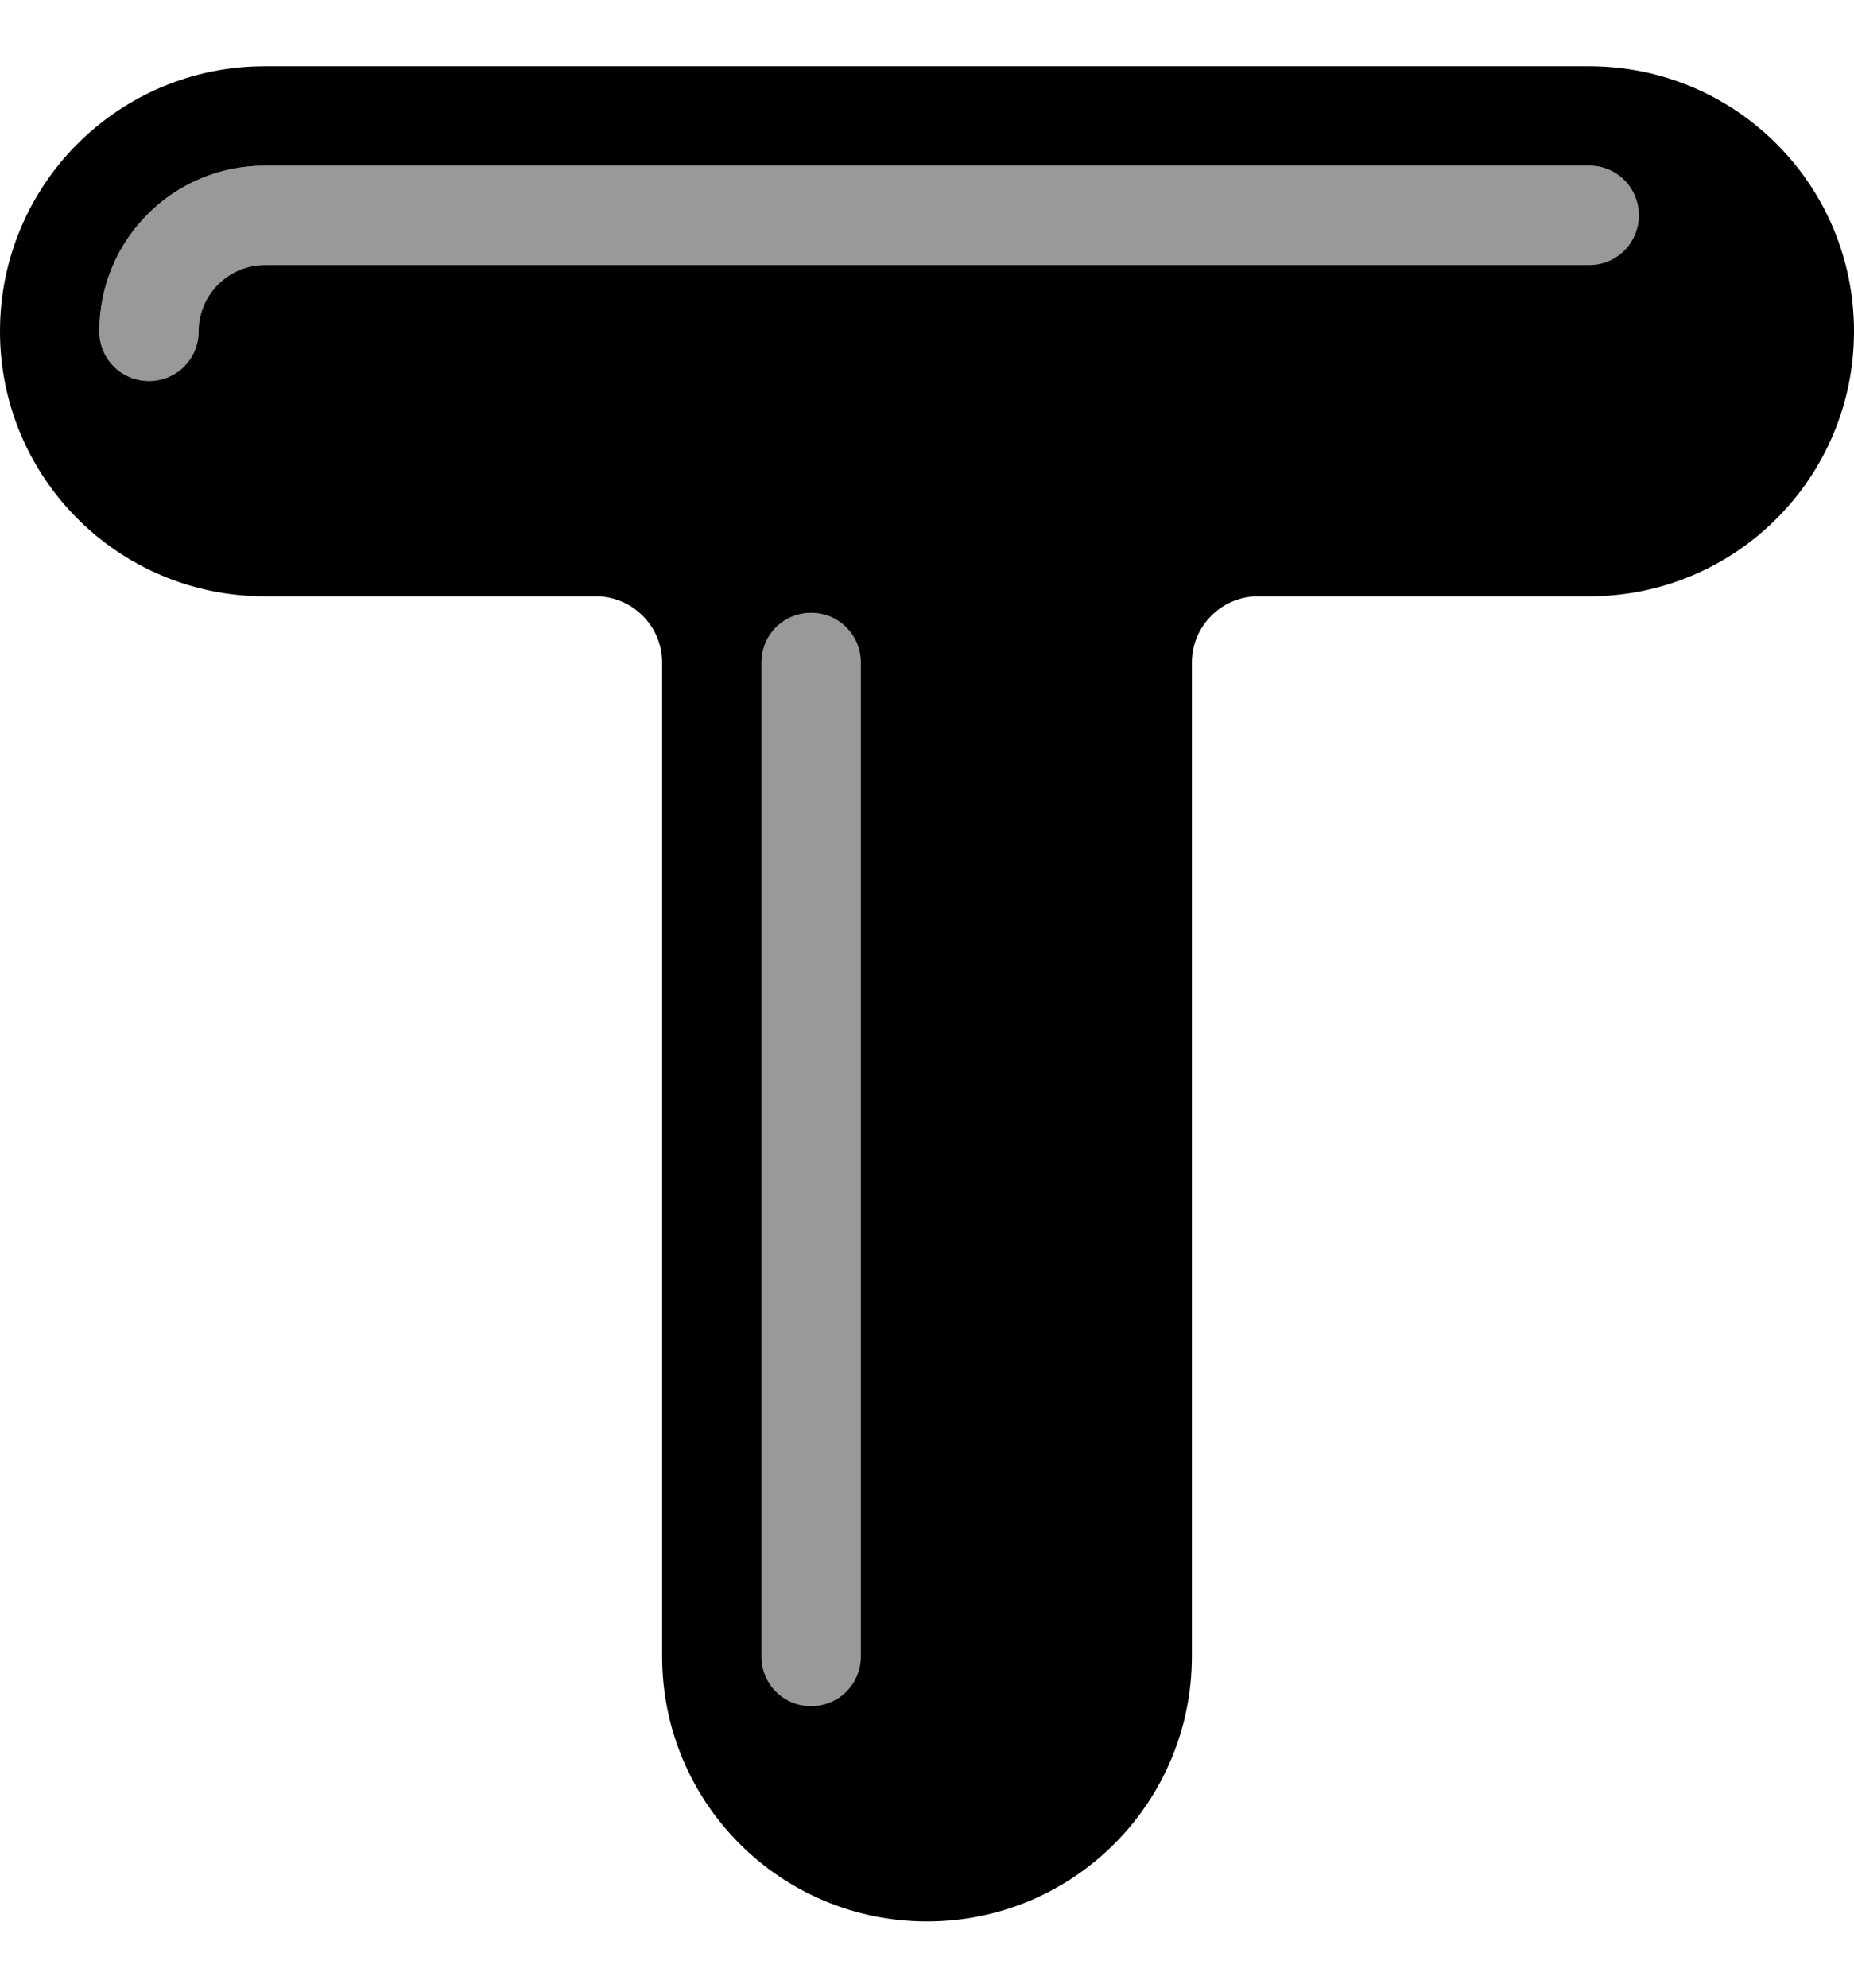
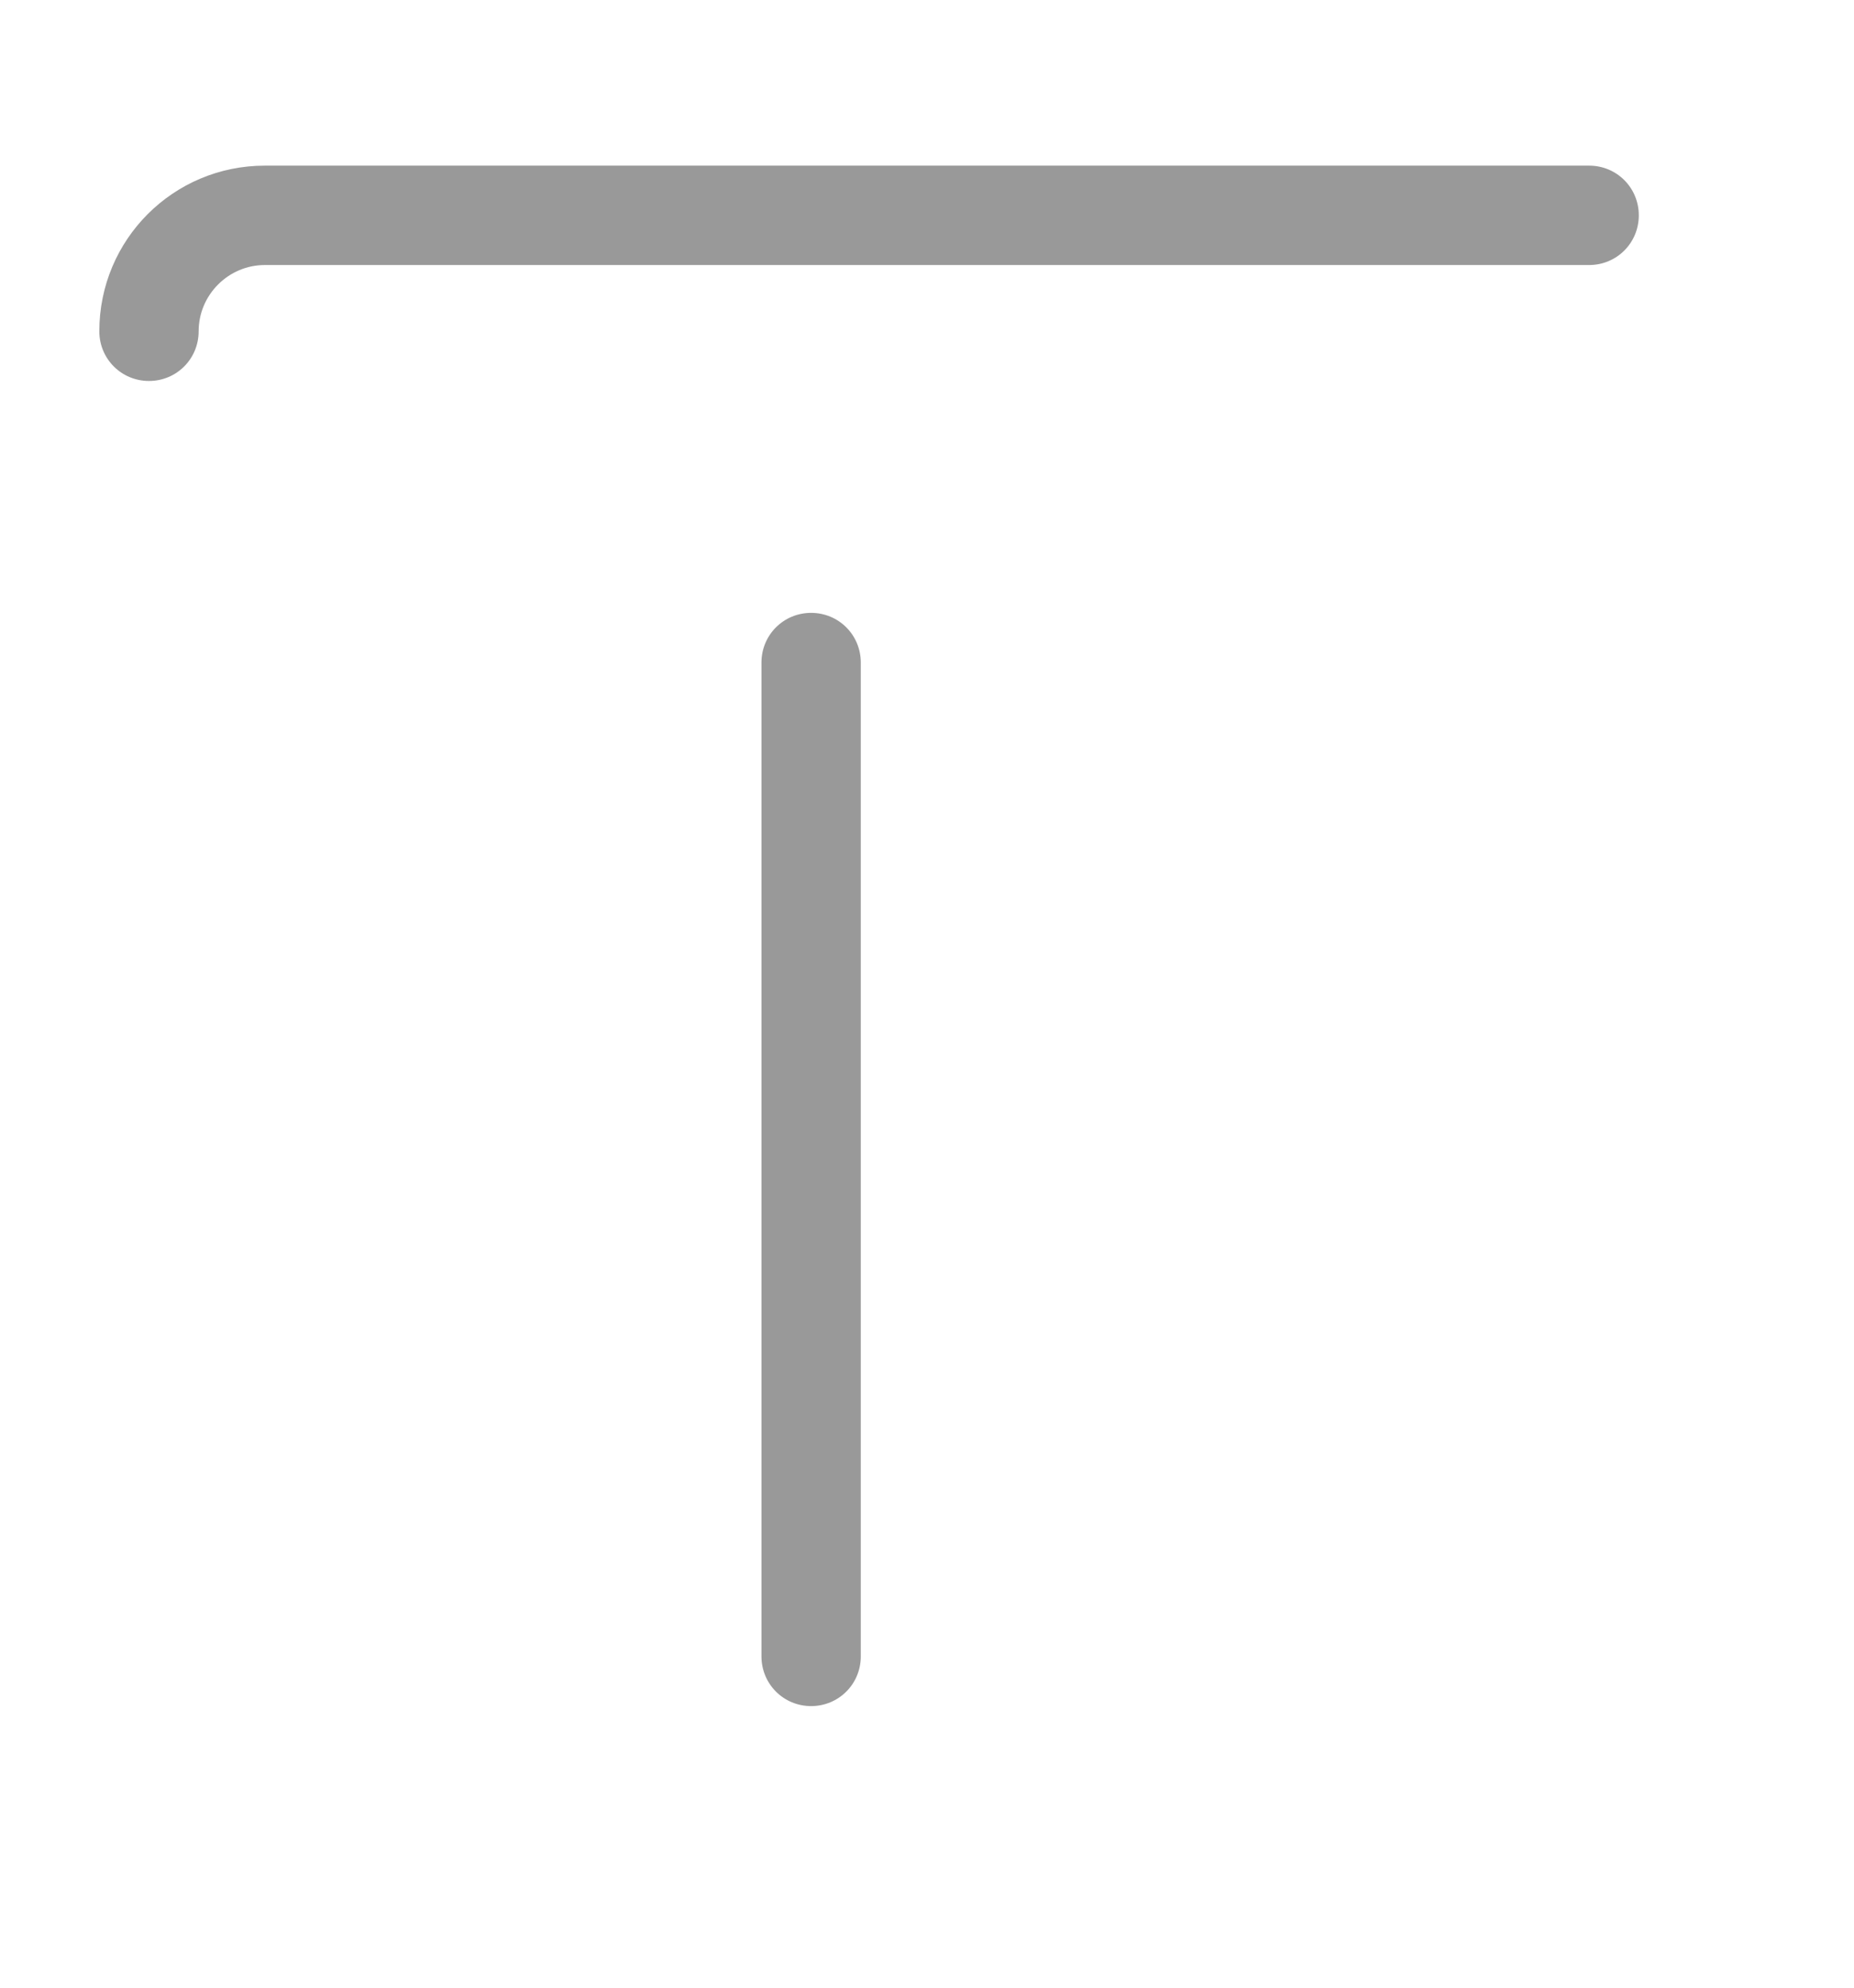
<svg xmlns="http://www.w3.org/2000/svg" viewBox="0 0 504 540">
  <path opacity=".4" fill="currentColor" d="M27 90c0 7.5 6 13.5 13.5 13.5S54 97.5 54 90c0-9.9 8.1-18 18-18l360 0c7.5 0 13.5-6 13.5-13.5S439.5 45 432 45L72 45C47.1 45 27 65.1 27 90zm180 90l0 270c0 7.5 6 13.5 13.5 13.5s13.5-6 13.5-13.5l0-270c0-7.5-6-13.5-13.5-13.5S207 172.5 207 180z" />
-   <path fill="currentColor" d="M0 90C0 50.2 32.2 18 72 18l360 0c39.8 0 72 32.2 72 72s-32.2 72-72 72l-90 0c-9.9 0-18 8.1-18 18l0 270c0 39.8-32.2 72-72 72s-72-32.2-72-72l0-270c0-9.9-8.1-18-18-18l-90 0C32.2 162 0 129.8 0 90zm54 0c0-9.9 8.1-18 18-18l360 0c7.5 0 13.5-6 13.5-13.5S439.5 45 432 45L72 45c-24.9 0-45 20.1-45 45 0 7.5 6 13.5 13.5 13.5S54 97.5 54 90zm180 90c0-7.5-6-13.5-13.5-13.5S207 172.5 207 180l0 270c0 7.5 6 13.5 13.5 13.5s13.5-6 13.5-13.5l0-270z" />
</svg>